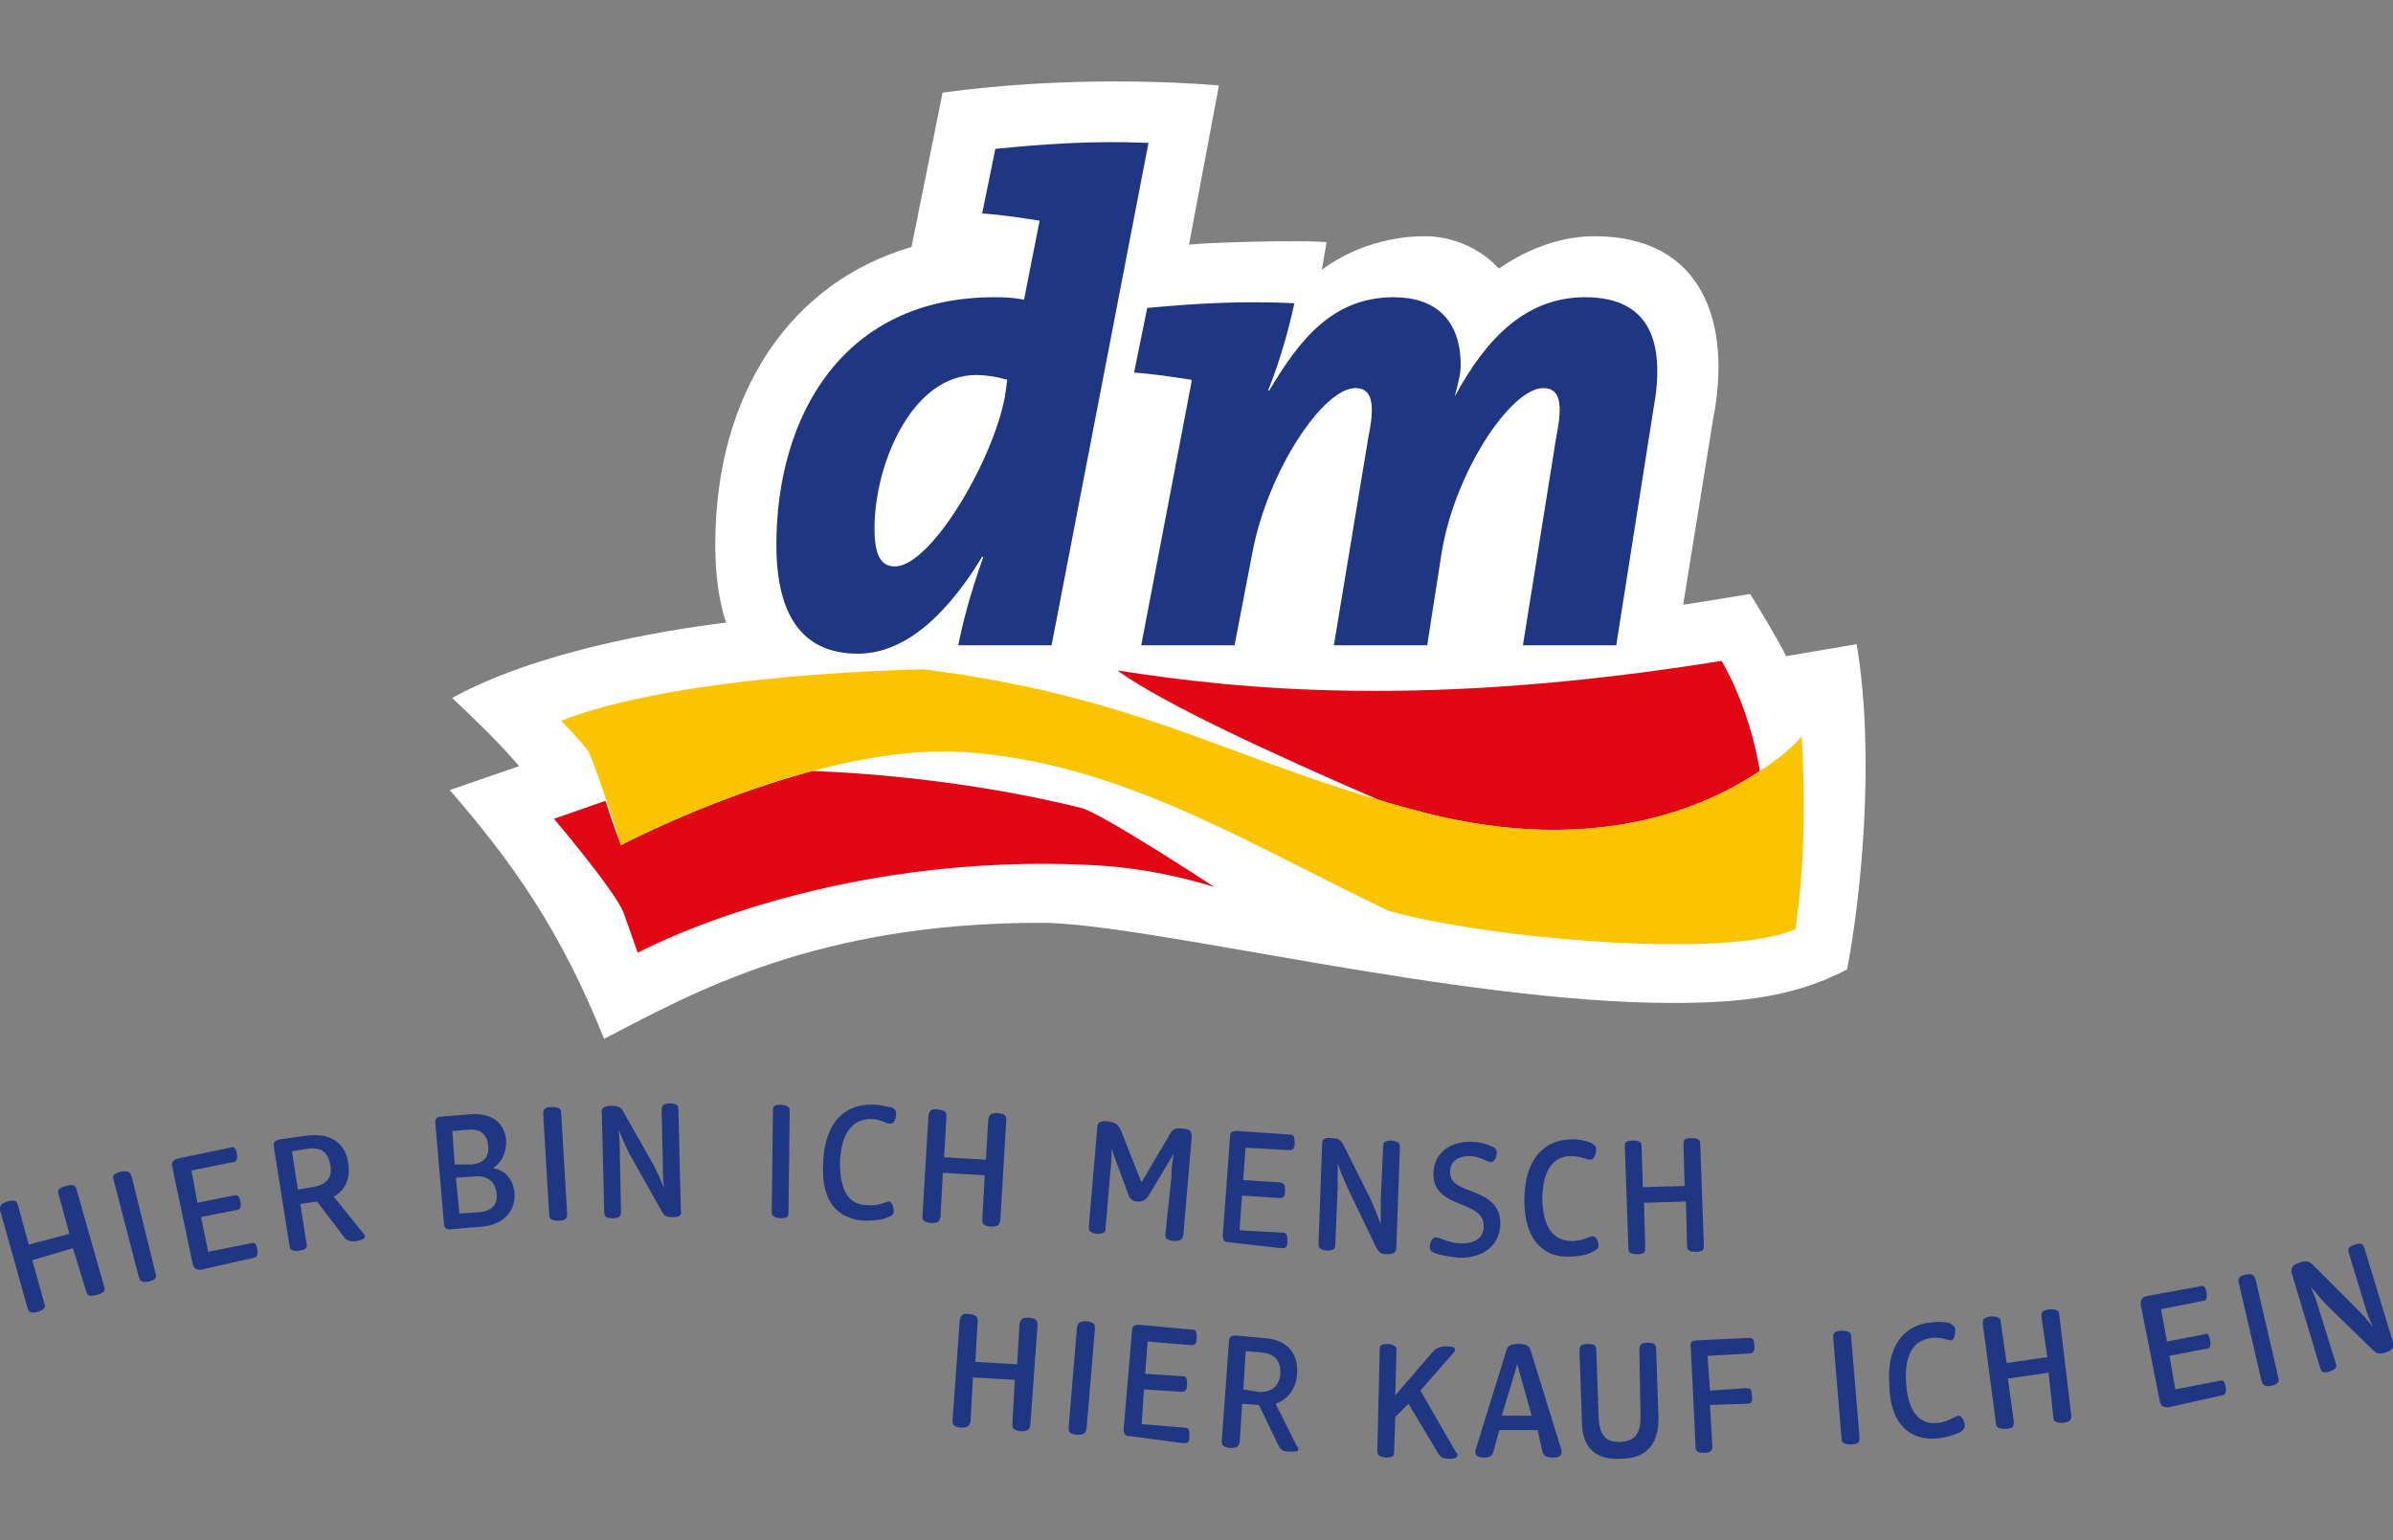
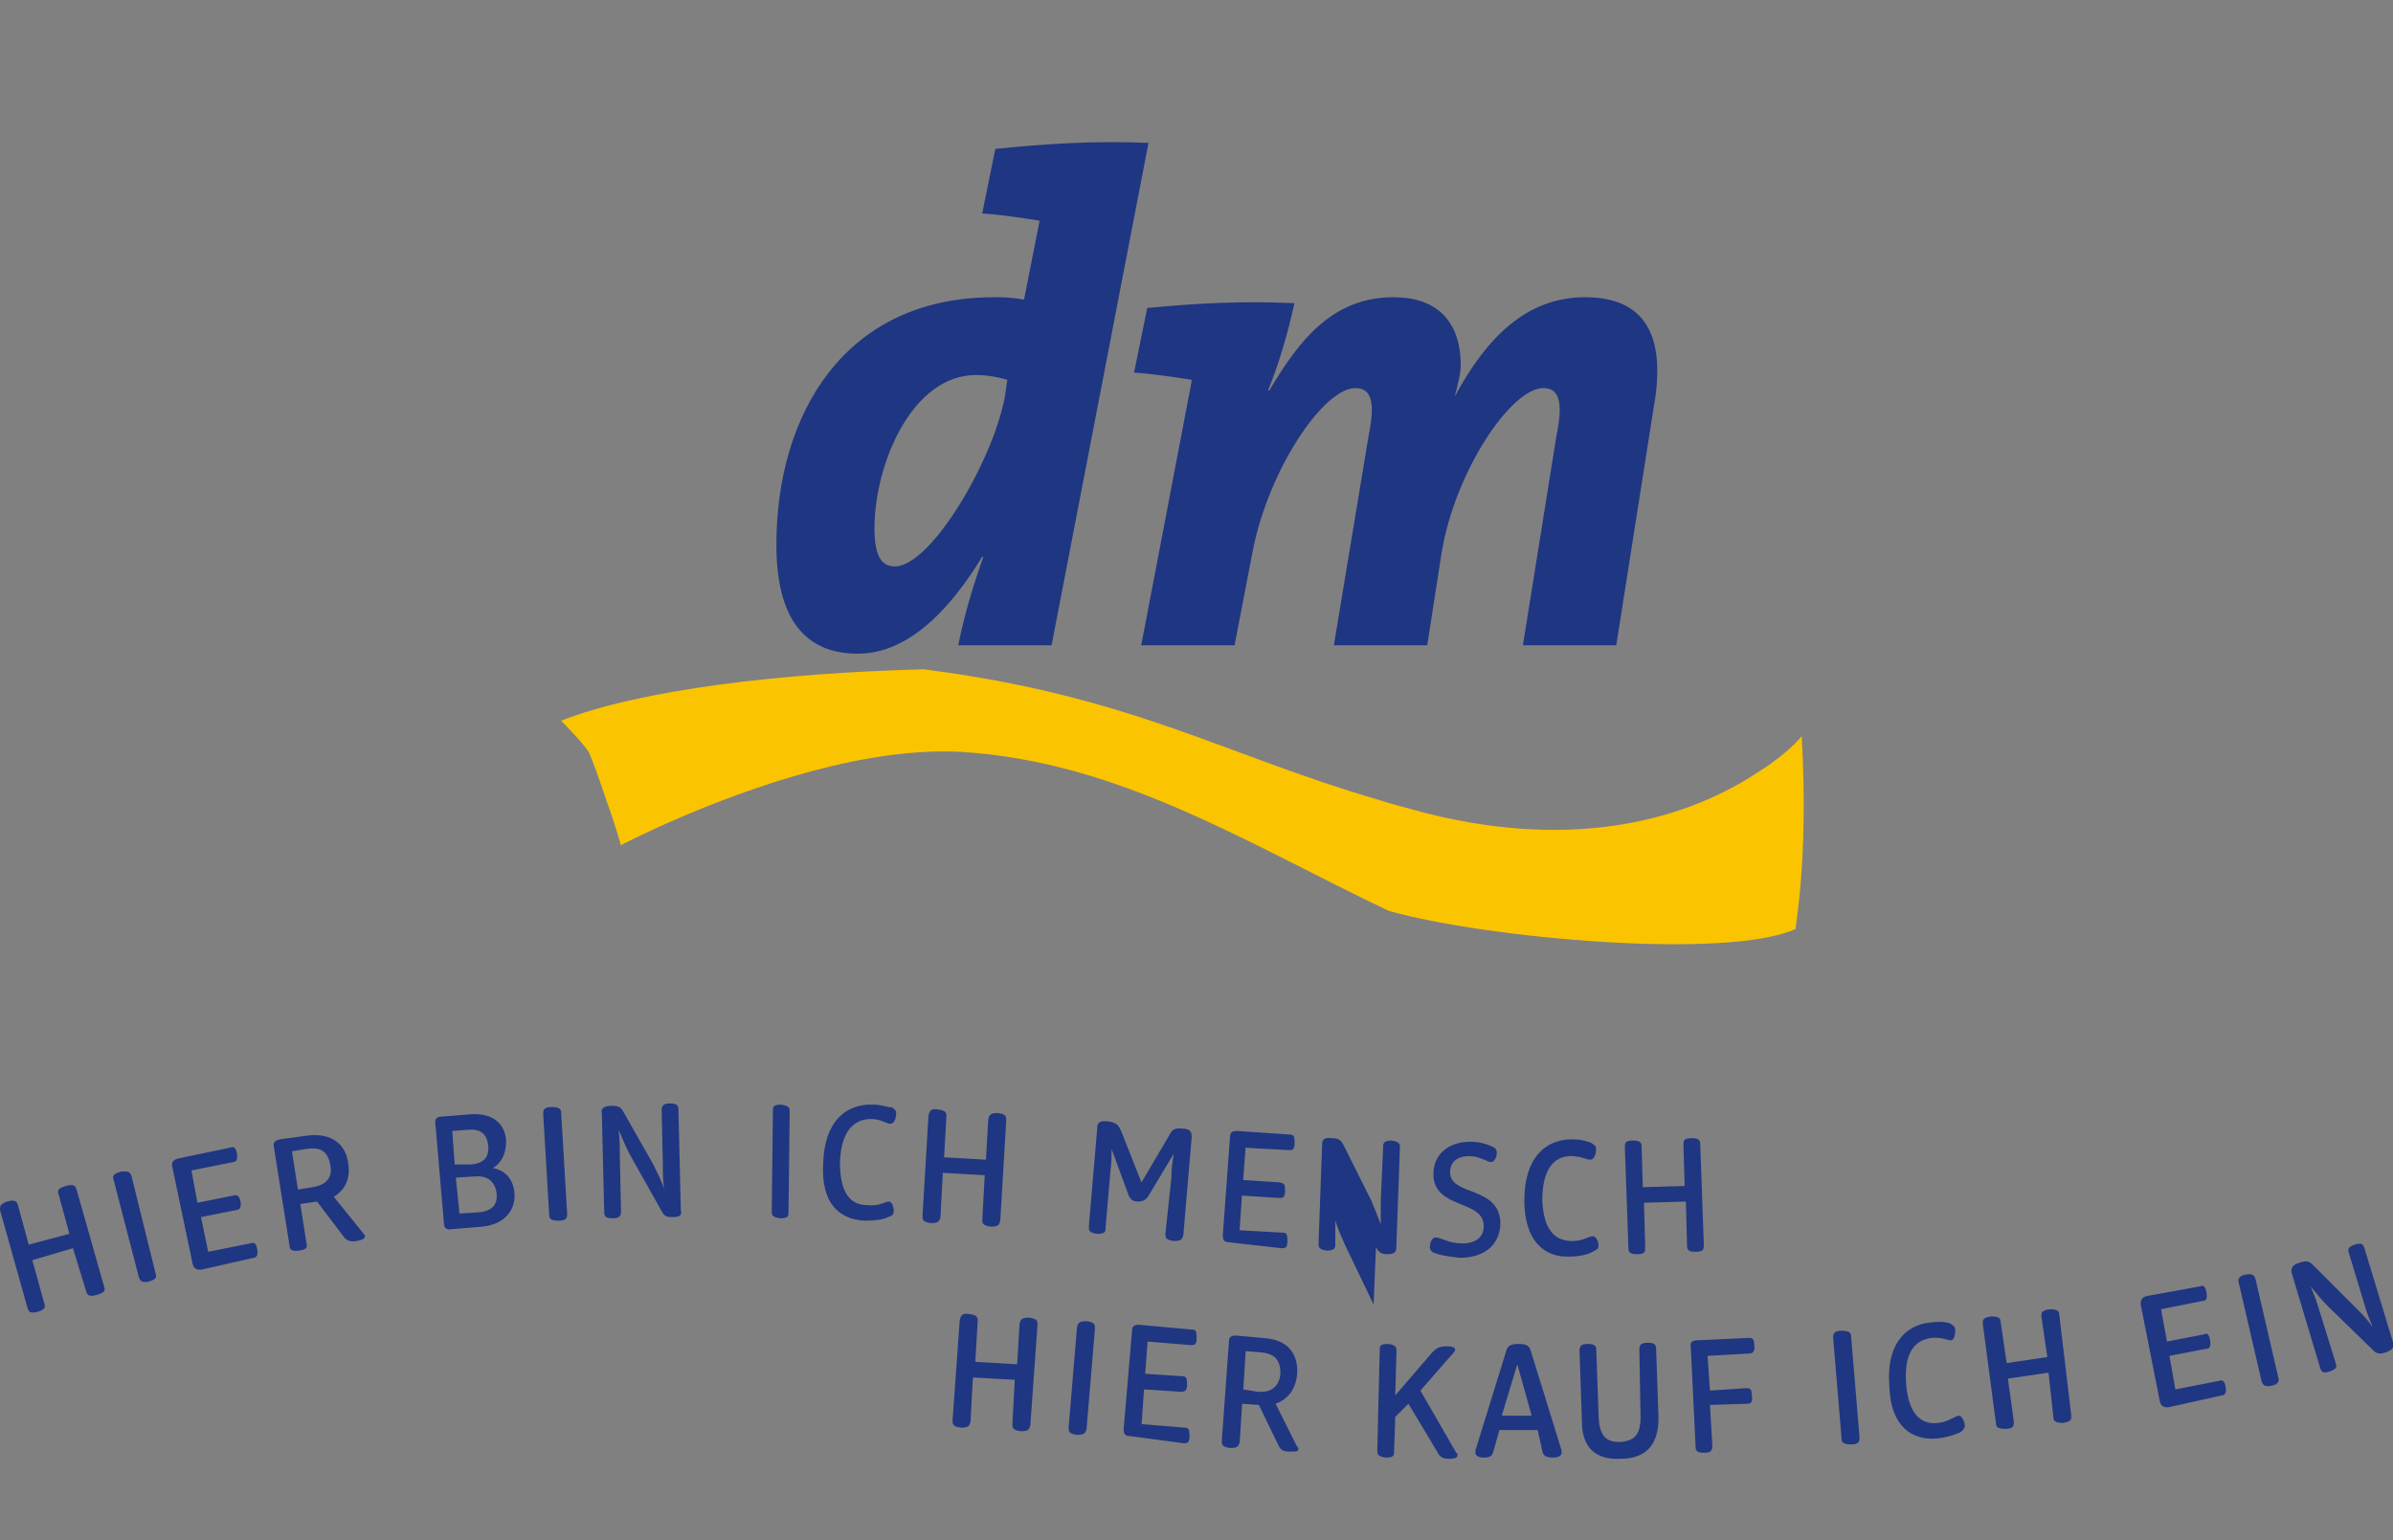
<svg xmlns="http://www.w3.org/2000/svg" width="320" height="206" viewBox="0 0 320 206">
  <rect x="0" y="0" width="320" height="206" fill="#808080" stroke="none" />
  <defs>
    <style>.cls-1,.cls-2{fill:#fff;}.cls-3{fill:#fbc400;}.cls-4{fill:#e00613;}.cls-5{fill:#1f3682;}.cls-2{opacity:0;}</style>
  </defs>
  <g id="Hintergrund">
-     <rect class="cls-2" width="320" height="206" />
-   </g>
+     </g>
  <g id="Logos">
    <g>
-       <path class="cls-1" d="M248.28,86.15l-9.44,1.6c-.96-2.08-4.8-8.32-4.8-8.32,0,0-7.68,1.28-8.96,1.44l4-24.8c2.56-12.96-1.44-24.48-15.84-24.48-5.6,0-10.24,2.56-12.8,4.32-2.57-2.74-6.16-4.31-9.92-4.32-2.56,0-8.32,.48-13.76,4.48l.64-3.68c-3.2-.32-15.2,0-18.4,.32l4-21.28c-5.6-.48-20.64-1.28-36.95,.96l-4.16,20.64c-16,4.64-26.24,19.36-26.24,39.83,0,4,.48,7.52,1.44,10.4-9.12,1.12-25.6,4-36.63,10.08,2.56,2.4,6.24,5.92,8.96,9.12l-9.28,3.2c8.48,9.76,14.88,18.88,20.64,33.27,12-6.24,28.48-15.52,58.39-15.52,14.08,0,55.67,10.72,84.47,10.72,9.12,0,16.32-.8,23.36-4.48,1.76-9.12,3.84-28.16,1.28-43.51" />
-       <path class="cls-4" d="M235.32,103.1c-7.36,4.96-22.08,11.36-44.79,5.6-2.24-.64-4.32-1.12-6.24-1.76-14.4-6.24-28.96-12.96-34.87-17.28,16.48,2.56,41.11,5.12,80.79-1.28,0,0,3.68,5.92,5.12,14.72m-154.37,4l-6.88,2.4s8,9.44,9.28,12.48l1.92,5.44s25.12-13.76,61.59-11.68c8.32,.48,15.52,2.88,15.52,2.88,0,0-14.88-9.76-17.76-10.56-14.24-3.52-27.84-4.64-35.99-4.96-13.76,3.68-25.6,9.92-25.6,9.92,0,0-1.12-2.88-2.08-5.92" />
      <path class="cls-3" d="M240.92,98.47s-1.76,2.24-5.6,4.64c-7.36,4.96-22.08,11.36-44.79,5.6-2.24-.64-4.32-1.12-6.24-1.76-20.8-6.08-33.11-13.92-60.79-17.44-18.88,.48-37.91,2.72-48.47,6.88,0,0,2.88,2.88,3.68,4.16,.48,.96,1.44,3.68,2.4,6.56,1.12,3.04,1.92,5.92,1.92,5.92,0,0,11.84-6.24,25.6-9.92,6.56-1.76,13.44-2.88,19.84-2.56,21.28,1.28,38.39,12.32,57.27,21.28,13.12,3.68,45.27,6.56,54.39,2.4-.16-.16,1.76-8.8,.8-25.76" />
-       <path class="cls-5" d="M130.54,50.15c-8.64,0-13.6,12-13.6,20.48,0,3.52,.8,5.12,2.72,5.12,4.8,0,13.12-14.08,14.72-22.72l.32-2.24c-1.35-.41-2.75-.62-4.16-.64m10.08,36.15h-12.48c.64-3.2,1.6-6.88,3.36-11.84h-.16c-4,6.56-9.6,12.96-16.64,12.96s-10.88-4.64-10.88-14.56c0-17.28,8.96-33.11,29.12-33.11,1.12,0,2.24,0,4,.32l2.08-10.56c-2.08-.32-5.12-.8-7.68-.96l1.76-8.64c6.4-.64,12.96-1.12,20.48-.8l-12.96,67.19Zm75.51,0h-12.48l4.48-28c.96-4.64,.32-6.4-1.76-6.4-4.32,0-11.84,11.2-13.6,22.08l-1.92,12.32h-12.48l4.64-28c.96-4.64,.32-6.4-1.76-6.4-4.32,0-11.68,11.04-13.76,21.92l-2.4,12.48h-12.48l6.72-35.19v-.32c-2.08-.32-5.12-.8-7.68-.96l1.76-8.64c6.56-.64,12.8-.96,19.68-.64-.8,3.68-1.92,7.68-3.52,11.68h.16c4.16-7.04,8.64-12.48,16.64-12.48,5.44,0,8.96,2.88,8.96,9.12,0,1.12-.32,2.24-.8,4.16,4.16-7.68,9.44-13.28,17.44-13.28,8.96,0,10.72,6.4,9.12,15.04l-4.96,31.51ZM9.76,166.93l-5.44,1.6,1.6,5.76c.16,.48,.16,.8-.8,1.12-1.12,.32-1.28,0-1.44-.48L0,161.81C0,161.33,0,161.01,.96,160.69c1.12-.32,1.28,0,1.44,.48l1.44,5.28,5.44-1.44-1.44-5.28c-.16-.48-.16-.8,.96-1.12,1.12-.32,1.28,0,1.44,.48l3.68,12.96c.16,.48,.16,.8-.96,1.12-1.12,.32-1.28,0-1.44-.48l-1.76-5.76Zm8.8,3.84c.16,.48,.32,.8,1.28,.64,1.12-.32,1.12-.64,.96-1.12l-3.2-12.96c-.16-.48-.32-.8-1.44-.64-1.12,.32-1.12,.64-.96,1.12l3.36,12.96Zm15.36-2.56c.32,0,.64-.32,.48-1.12-.16-.96-.48-.96-.96-.8l-5.6,1.12-.96-4.64,4.8-.96c.32,0,.64-.32,.48-1.12-.16-.8-.48-.96-.96-.8l-4.8,.96-.8-4.32,5.6-1.12c.32,0,.64-.32,.48-1.12-.16-.96-.48-.96-.96-.8l-6.88,1.44c-.64,.16-.96,.48-.8,1.12l2.72,12.96c.16,.64,.48,.8,1.12,.8l7.04-1.6Zm12-2.88c.32,.48,.8,.8,1.76,.64,.8-.16,1.12-.32,1.12-.64q0-.16-.16-.32l-4-4.96c1.6-.96,2.24-2.56,1.92-4.48-.32-2.56-2.24-4.16-5.6-3.68l-3.52,.48c-.64,.16-.96,.32-.8,1.12l2.08,13.12c0,.48,.32,.8,1.28,.64,1.12-.16,1.12-.48,.96-1.12l-.8-5.12,2.24-.32,3.52,4.64Zm-6.08-6.24l-.8-5.12,1.92-.32c2.08-.32,2.88,.48,3.2,2.08,.32,1.6-.32,2.72-2.4,3.04l-1.92,.32Zm24.64,4.96c3.04-.32,4.48-2.24,4.32-4.48-.16-1.76-1.12-3.04-2.88-3.36,1.28-.8,1.76-2.08,1.76-3.68-.16-2.24-1.76-3.68-4.64-3.52l-4,.32c-.64,0-.96,.32-.8,1.12l1.12,13.12c0,.64,.32,.96,1.12,.8l4-.32Zm-3.68-8.32l-.32-4.48,2.08-.16c1.76-.16,2.56,.64,2.72,2.08,.16,1.44-.48,2.4-2.24,2.56h-2.24Zm.64,6.56l-.48-4.8,2.56-.16c1.76-.16,2.72,.8,2.88,2.24,.16,1.44-.48,2.4-2.4,2.56l-2.56,.16Zm12,.16c0,.48,.16,.8,1.28,.8s1.12-.48,1.12-.96l-.8-13.44c0-.48-.16-.8-1.28-.8s-1.12,.48-1.12,.96l.8,13.44Zm15.04-.48c.32,.64,.64,.8,1.44,.8,1.12,0,1.28-.32,1.12-.96l-.32-13.44c0-.48-.16-.8-1.12-.8s-1.12,.32-1.12,.96l.16,7.2c0,1.12,0,1.92,.16,3.2-.48-1.28-.8-1.92-1.44-3.2l-4-7.04c-.32-.64-.64-.8-1.6-.8-1.12,0-1.44,.48-1.28,.96l.32,13.28c0,.48,.16,.8,1.12,.8s1.12-.32,1.12-.96l-.16-7.68c0-1.12,0-1.92-.16-3.2,.64,1.44,.8,1.92,1.44,3.2l4.32,7.68Zm14.72,0c0,.48,0,.8,1.12,.96,1.12,0,1.12-.32,1.12-.8l.16-13.44c0-.48,0-.8-1.12-.96-1.12,0-1.12,.32-1.12,.8l-.16,13.44Zm12.48,1.28c1.28,0,2.56-.16,3.04-.48,.64-.16,.8-.48,.8-.8s-.16-1.28-.64-1.28-1.28,.64-2.88,.48c-2.4,0-3.68-1.76-3.68-5.76,.16-4,1.76-5.76,4.16-5.76,1.28,0,2.08,.64,2.56,.64,.64,0,.8-.96,.8-1.44,0-.32-.16-.48-.64-.8-.16,.16-1.12-.32-2.4-.32-3.68-.16-6.56,2.24-6.72,7.84-.32,5.28,2.08,7.52,5.6,7.68m15.68-.16c0,.48,0,.8,1.12,.96,1.12,0,1.12-.32,1.28-.8l.8-13.44c0-.48,0-.8-1.12-.96-1.12,0-1.12,.32-1.28,.8l-.32,5.44-5.6-.32,.32-5.44c0-.48,0-.8-1.12-.96-1.12-.16-1.12,.32-1.28,.8l-.8,13.44c0,.48,0,.8,1.12,.96,1.12,0,1.12-.32,1.28-.8l.32-5.92,5.6,.32-.32,5.92Zm24.48,1.92c0,.48,0,.8,1.12,.96,1.12,0,1.12-.32,1.28-.8l1.12-13.12c0-.64-.16-1.12-1.28-1.12-1.12-.16-1.44,.32-1.76,.96l-3.68,6.24-2.72-6.88c-.32-.64-.48-1.12-1.76-1.28s-1.44,.32-1.44,.96l-1.12,13.12c0,.48,0,.8,1.12,.96,1.12,0,1.12-.32,1.12-.8l.64-7.52c.16-1.12,.16-1.92,.16-3.04l2.24,6.08c.16,.48,.48,.96,1.28,.96s1.12-.32,1.44-.8l3.36-5.6c-.16,1.12-.32,1.76-.32,3.2l-.8,7.52Zm15.52,1.92c.48,0,.8,0,.8-.96s-.16-1.12-.64-1.12l-5.76-.32,.32-4.64,4.96,.32c.48,0,.8,0,.8-.96s-.16-.96-.64-1.12l-4.96-.32,.32-4.32,5.76,.32c.48,0,.8,0,.8-.96s-.16-1.12-.64-1.12l-7.04-.48c-.64,0-.96,.16-.96,.8l-.96,13.12c0,.64,.16,.96,.8,.96l7.04,.8Zm12.64-.16c.32,.64,.64,.96,1.44,.96,1.12,0,1.28-.32,1.28-.96l.48-13.28c0-.48,0-.8-1.12-.96-.96,0-1.12,.32-1.12,.8l-.32,7.2v3.2c-.4-1.08-.83-2.14-1.28-3.2l-3.68-7.36c-.32-.64-.64-.96-1.6-.96-1.12-.16-1.28,.32-1.28,.8l-.48,13.28c0,.48,0,.8,1.12,.96,.96,0,1.12-.32,1.12-.8l.32-7.68v-3.2c.48,1.44,.8,2.08,1.28,3.2l3.84,8Zm11.2,1.44c3.2,0,5.28-1.6,5.44-4.48,0-5.28-6.88-3.68-6.72-7.04,0-1.28,.96-2.08,2.56-2.08,1.44,0,2.4,.8,2.88,.8,.64,0,.8-.96,.8-1.28s-.16-.64-.64-.8c-.9-.42-1.88-.64-2.88-.64-3.04,0-4.96,1.76-4.96,4.32,0,4.8,6.88,3.36,6.72,7.04,0,1.44-1.12,2.24-2.88,2.24s-2.88-.8-3.52-.8-.8,.96-.8,1.28,.16,.64,.64,.8c.32,.16,1.6,.48,3.36,.64m14.72-.16c1.28,0,2.56-.32,3.04-.64,.64-.32,.8-.48,.8-.8s-.16-1.28-.8-1.28c-.48,0-1.28,.64-2.72,.64-2.4,0-3.84-1.6-4-5.44,0-4,1.44-5.92,3.84-5.92,1.28,0,2.08,.48,2.56,.48,.64,0,.8-.96,.8-1.44,0-.32-.16-.48-.64-.8-.81-.33-1.68-.5-2.56-.48-3.68,0-6.4,2.56-6.4,8.16,0,5.28,2.56,7.68,6.08,7.52m15.68-1.44c0,.48,.16,.8,1.12,.8,1.12,0,1.12-.32,1.12-.96l-.48-13.44c0-.48-.16-.8-1.12-.8-1.12,0-1.12,.32-1.12,.96l.16,5.44-5.6,.16-.16-5.44c0-.48-.16-.8-1.12-.8-1.12,0-1.12,.32-1.12,.96l.48,13.44c0,.48,.16,.8,1.12,.8,1.12,0,1.12-.32,1.12-.96l-.16-5.92,5.6-.16,.16,5.92Zm-90.22,23.84c0,.48,0,.8,1.12,.96,1.12,0,1.12-.32,1.28-.8l.96-13.44c0-.48,0-.8-1.12-.96-1.12,0-1.12,.32-1.28,.8l-.32,5.44-5.6-.32,.32-5.44c0-.48,0-.8-1.12-.96-1.12-.16-1.12,.32-1.28,.8l-.96,13.44c0,.48,0,.8,1.12,.96,1.12,0,1.12-.32,1.28-.8l.32-5.92,5.6,.32-.32,5.92Zm7.52,.48c0,.48,0,.8,1.12,.96,1.12,0,1.12-.32,1.28-.8l1.12-13.44c0-.48,0-.8-1.12-.96-1.12,0-1.12,.32-1.28,.8l-1.12,13.44Zm15.36,2.08c.48,0,.8,0,.8-.96s-.16-1.12-.64-1.12l-5.76-.48,.32-4.64,4.96,.32c.32,0,.8,0,.8-.96s-.16-1.12-.64-1.12l-4.96-.32,.32-4.32,5.76,.48c.48,0,.8,0,.8-.96s-.16-1.12-.64-1.12l-7.04-.64c-.64,0-.96,.16-.96,.8l-1.12,13.12c0,.64,.16,.96,.8,.96l7.2,.96Zm12.64,.16c.32,.64,.48,.96,1.6,.96,.8,0,1.12,0,1.12-.32,0-.16,0-.32-.16-.32l-2.88-5.76c1.76-.64,2.72-2.08,2.88-4,.16-2.72-1.28-4.64-4.64-4.8l-3.52-.32c-.64,0-.96,.16-.96,.8l-.96,13.28c0,.48,0,.8,1.12,.96,1.12,0,1.12-.32,1.28-.8l.32-5.12,2.24,.16,2.56,5.28Zm-4.64-7.36l.32-5.12,1.92,.16c2.08,.16,2.72,1.12,2.72,2.88-.16,1.6-1.12,2.56-3.04,2.4l-1.92-.32Zm25.92,8.32c.32,.64,.64,.96,1.6,.96,.8,0,1.12-.16,1.12-.48,0-.16,0-.32-.16-.32l-4.8-8.32,4.48-5.12c.16-.16,.16-.32,.16-.32,0-.32-.32-.48-1.12-.48-1.12,0-1.44,.32-1.92,.8l-4.96,5.76,.16-5.92c0-.48,0-.8-1.12-.96-1.12,0-1.12,.32-1.12,.8l-.32,13.44c0,.48,0,.8,1.12,.96,1.12,0,1.12-.32,1.12-.8l.16-4.64,1.76-1.76,3.84,6.4Zm14.08,0c.16,.48,.32,.8,1.44,.8,.8,0,1.12-.32,1.12-.64v-.32l-4.16-13.44c-.16-.48-.48-.8-1.6-.8s-1.44,.32-1.6,.8l-4.16,13.44v.32c0,.32,.32,.64,1.12,.64,.96,0,1.12-.32,1.28-.8l.8-2.88h5.12l.64,2.88Zm-1.44-4.8h-4l2.08-6.88,1.92,6.88Zm14.56,.16c0,2.56-.96,3.2-2.72,3.36-1.76,0-2.72-.64-2.88-3.2l-.32-9.12c0-.48-.16-.8-1.12-.8s-1.12,.32-1.12,.96l.32,9.44c0,3.68,2.08,5.12,5.12,4.96,3.2,0,5.12-1.6,5.12-5.44l-.32-9.28c0-.48-.16-.8-1.12-.8s-1.12,.32-1.12,.96l.16,8.96Zm14.24-1.76c.48,0,.8-.16,.64-1.12,0-.96-.32-.96-.8-.96l-4.8,.32-.32-4.64,5.6-.32c.32,0,.8-.16,.64-1.12,0-.96-.32-.96-.8-.96l-6.88,.32c-.64,0-.96,.32-.8,.96l.64,13.28c0,.48,.16,.8,1.12,.8s1.12-.32,1.12-.96l-.32-5.44,4.96-.16Zm12.64,4.64c0,.48,.16,.8,1.28,.8s1.12-.48,1.12-.96l-1.12-13.44c0-.48-.16-.8-1.28-.8s-1.12,.48-1.12,.96l1.12,13.44Zm12.8,0c1.05-.11,2.07-.38,3.04-.8,.48-.32,.64-.64,.64-.96s-.32-1.28-.8-1.28-1.28,.8-2.72,.96c-2.4,.32-4-1.28-4.32-5.12-.32-4,.96-5.92,3.36-6.24,1.28-.16,2.24,.32,2.56,.32,.64,0,.64-1.12,.64-1.44s-.16-.48-.64-.8c-.32-.16-1.28-.32-2.56-.16-3.68,.32-6.08,3.2-5.6,8.64,.16,5.12,2.88,7.2,6.4,6.88m15.52-2.88c0,.48,.16,.8,1.28,.8,1.12-.16,1.12-.48,1.12-.96l-1.6-13.44c0-.48-.16-.8-1.28-.8-1.12,.16-1.12,.48-1.12,.96l.8,5.44-5.44,.8-.8-5.44c0-.48-.16-.8-1.28-.8-1.12,.16-1.12,.48-1.12,.96l1.76,13.28c0,.48,.16,.8,1.28,.8s1.12-.48,1.12-.96l-.8-5.76,5.44-.8,.64,5.92Zm22.56-2.88c.32,0,.64-.32,.48-1.12-.16-.96-.48-.96-.96-.8l-5.76,1.12-.8-4.48,4.96-.96c.32,0,.64-.16,.48-1.12-.16-.96-.48-.96-.8-.8l-4.96,.96-.8-4.32,5.6-1.12c.32,0,.64-.16,.48-1.12s-.48-.96-.96-.8l-7.04,1.28c-.64,.16-.8,.48-.8,1.12l2.56,12.96c.16,.64,.48,.8,1.12,.8l7.2-1.6Zm5.28-1.92c.16,.48,.32,.8,1.28,.64,.96-.16,1.12-.64,.96-1.12l-3.04-13.12c-.16-.48-.32-.8-1.28-.64-.96,.16-1.12,.64-.96,1.12l3.04,13.12Zm14.88-4.16c.48,.48,.8,.64,1.76,.32,.96-.32,1.12-.8,.96-1.28l-3.84-12.64c-.16-.48-.32-.8-1.28-.48-.96,.32-.96,.64-.8,1.12l2.08,6.88c.32,1.12,.64,1.92,1.12,3.04-.8-1.12-1.44-1.76-2.24-2.56l-5.76-5.76c-.48-.48-.8-.64-1.76-.32-1.12,.32-1.12,.8-1.12,1.28l3.84,12.8c.16,.48,.32,.8,1.28,.48,.96-.32,.96-.64,.8-1.12l-2.24-7.2c-.32-1.12-.64-1.92-1.12-3.04,.96,1.12,1.44,1.76,2.24,2.56l6.08,5.92Z" />
+       <path class="cls-5" d="M130.54,50.15c-8.64,0-13.6,12-13.6,20.48,0,3.52,.8,5.12,2.72,5.12,4.8,0,13.12-14.08,14.72-22.72l.32-2.24c-1.35-.41-2.75-.62-4.16-.64m10.08,36.15h-12.48c.64-3.2,1.6-6.88,3.36-11.84h-.16c-4,6.56-9.6,12.96-16.64,12.96s-10.88-4.64-10.88-14.56c0-17.28,8.96-33.11,29.12-33.11,1.12,0,2.24,0,4,.32l2.08-10.56c-2.08-.32-5.12-.8-7.68-.96l1.76-8.64c6.4-.64,12.96-1.12,20.48-.8l-12.96,67.19Zm75.51,0h-12.48l4.48-28c.96-4.64,.32-6.4-1.76-6.4-4.32,0-11.84,11.2-13.6,22.08l-1.92,12.32h-12.48l4.64-28c.96-4.64,.32-6.4-1.76-6.4-4.32,0-11.68,11.04-13.76,21.92l-2.4,12.48h-12.48l6.72-35.19v-.32c-2.08-.32-5.12-.8-7.68-.96l1.76-8.64c6.56-.64,12.8-.96,19.68-.64-.8,3.68-1.92,7.68-3.52,11.68h.16c4.16-7.04,8.64-12.48,16.64-12.48,5.44,0,8.96,2.88,8.96,9.12,0,1.12-.32,2.24-.8,4.16,4.16-7.68,9.44-13.28,17.44-13.28,8.96,0,10.72,6.4,9.12,15.04l-4.96,31.51ZM9.76,166.93l-5.44,1.6,1.6,5.76c.16,.48,.16,.8-.8,1.12-1.12,.32-1.28,0-1.44-.48L0,161.81C0,161.33,0,161.01,.96,160.69c1.12-.32,1.28,0,1.44,.48l1.44,5.28,5.44-1.44-1.44-5.28c-.16-.48-.16-.8,.96-1.12,1.12-.32,1.28,0,1.44,.48l3.68,12.96c.16,.48,.16,.8-.96,1.12-1.12,.32-1.28,0-1.44-.48l-1.76-5.76Zm8.8,3.84c.16,.48,.32,.8,1.28,.64,1.12-.32,1.12-.64,.96-1.12l-3.2-12.96c-.16-.48-.32-.8-1.44-.64-1.12,.32-1.12,.64-.96,1.12l3.36,12.96Zm15.36-2.56c.32,0,.64-.32,.48-1.12-.16-.96-.48-.96-.96-.8l-5.6,1.12-.96-4.64,4.8-.96c.32,0,.64-.32,.48-1.12-.16-.8-.48-.96-.96-.8l-4.8,.96-.8-4.32,5.6-1.12c.32,0,.64-.32,.48-1.12-.16-.96-.48-.96-.96-.8l-6.88,1.44c-.64,.16-.96,.48-.8,1.12l2.72,12.96c.16,.64,.48,.8,1.12,.8l7.04-1.6Zm12-2.88c.32,.48,.8,.8,1.76,.64,.8-.16,1.12-.32,1.12-.64q0-.16-.16-.32l-4-4.96c1.6-.96,2.24-2.56,1.92-4.48-.32-2.56-2.24-4.16-5.6-3.68l-3.52,.48c-.64,.16-.96,.32-.8,1.12l2.08,13.12c0,.48,.32,.8,1.28,.64,1.12-.16,1.12-.48,.96-1.12l-.8-5.12,2.24-.32,3.52,4.64Zm-6.08-6.24l-.8-5.12,1.92-.32c2.08-.32,2.88,.48,3.2,2.08,.32,1.6-.32,2.72-2.4,3.04l-1.92,.32Zm24.64,4.96c3.04-.32,4.48-2.24,4.32-4.48-.16-1.76-1.12-3.04-2.88-3.36,1.28-.8,1.76-2.08,1.76-3.68-.16-2.24-1.76-3.68-4.64-3.52l-4,.32c-.64,0-.96,.32-.8,1.12l1.12,13.12c0,.64,.32,.96,1.12,.8l4-.32Zm-3.68-8.32l-.32-4.48,2.08-.16c1.76-.16,2.56,.64,2.72,2.08,.16,1.44-.48,2.4-2.24,2.56h-2.24Zm.64,6.56l-.48-4.8,2.56-.16c1.76-.16,2.72,.8,2.88,2.24,.16,1.44-.48,2.4-2.4,2.56l-2.56,.16Zm12,.16c0,.48,.16,.8,1.28,.8s1.12-.48,1.12-.96l-.8-13.44c0-.48-.16-.8-1.28-.8s-1.12,.48-1.12,.96l.8,13.44Zm15.04-.48c.32,.64,.64,.8,1.44,.8,1.12,0,1.28-.32,1.12-.96l-.32-13.44c0-.48-.16-.8-1.12-.8s-1.12,.32-1.12,.96l.16,7.2c0,1.12,0,1.92,.16,3.2-.48-1.28-.8-1.92-1.44-3.2l-4-7.04c-.32-.64-.64-.8-1.6-.8-1.12,0-1.44,.48-1.28,.96l.32,13.28c0,.48,.16,.8,1.12,.8s1.12-.32,1.12-.96l-.16-7.68c0-1.12,0-1.92-.16-3.2,.64,1.44,.8,1.92,1.44,3.2l4.32,7.68Zm14.72,0c0,.48,0,.8,1.12,.96,1.12,0,1.12-.32,1.12-.8l.16-13.44c0-.48,0-.8-1.12-.96-1.12,0-1.12,.32-1.12,.8l-.16,13.44Zm12.48,1.28c1.28,0,2.56-.16,3.04-.48,.64-.16,.8-.48,.8-.8s-.16-1.28-.64-1.28-1.28,.64-2.88,.48c-2.4,0-3.68-1.76-3.68-5.76,.16-4,1.76-5.76,4.16-5.76,1.28,0,2.08,.64,2.56,.64,.64,0,.8-.96,.8-1.44,0-.32-.16-.48-.64-.8-.16,.16-1.12-.32-2.4-.32-3.68-.16-6.56,2.24-6.72,7.84-.32,5.28,2.08,7.52,5.6,7.68m15.68-.16c0,.48,0,.8,1.12,.96,1.12,0,1.12-.32,1.28-.8l.8-13.44c0-.48,0-.8-1.12-.96-1.12,0-1.12,.32-1.28,.8l-.32,5.44-5.6-.32,.32-5.44c0-.48,0-.8-1.12-.96-1.12-.16-1.12,.32-1.28,.8l-.8,13.44c0,.48,0,.8,1.12,.96,1.12,0,1.12-.32,1.28-.8l.32-5.92,5.6,.32-.32,5.92Zm24.48,1.92c0,.48,0,.8,1.12,.96,1.12,0,1.12-.32,1.28-.8l1.12-13.12c0-.64-.16-1.12-1.28-1.12-1.12-.16-1.44,.32-1.76,.96l-3.68,6.24-2.72-6.88c-.32-.64-.48-1.12-1.76-1.28s-1.44,.32-1.44,.96l-1.12,13.12c0,.48,0,.8,1.12,.96,1.12,0,1.12-.32,1.12-.8l.64-7.52c.16-1.12,.16-1.92,.16-3.04l2.24,6.08c.16,.48,.48,.96,1.28,.96s1.12-.32,1.44-.8l3.36-5.6c-.16,1.12-.32,1.76-.32,3.2l-.8,7.52Zm15.52,1.92c.48,0,.8,0,.8-.96s-.16-1.12-.64-1.12l-5.76-.32,.32-4.64,4.96,.32c.48,0,.8,0,.8-.96s-.16-.96-.64-1.12l-4.96-.32,.32-4.32,5.76,.32c.48,0,.8,0,.8-.96s-.16-1.12-.64-1.12l-7.04-.48c-.64,0-.96,.16-.96,.8l-.96,13.12c0,.64,.16,.96,.8,.96l7.04,.8Zm12.64-.16c.32,.64,.64,.96,1.44,.96,1.12,0,1.28-.32,1.28-.96l.48-13.28c0-.48,0-.8-1.12-.96-.96,0-1.12,.32-1.12,.8l-.32,7.2v3.2c-.4-1.08-.83-2.14-1.28-3.2l-3.68-7.36c-.32-.64-.64-.96-1.6-.96-1.12-.16-1.28,.32-1.28,.8l-.48,13.28c0,.48,0,.8,1.12,.96,.96,0,1.12-.32,1.12-.8v-3.2c.48,1.44,.8,2.08,1.28,3.2l3.84,8Zm11.2,1.44c3.2,0,5.28-1.6,5.44-4.48,0-5.28-6.88-3.68-6.72-7.04,0-1.28,.96-2.08,2.56-2.08,1.44,0,2.4,.8,2.88,.8,.64,0,.8-.96,.8-1.28s-.16-.64-.64-.8c-.9-.42-1.88-.64-2.88-.64-3.04,0-4.96,1.76-4.96,4.32,0,4.8,6.88,3.36,6.72,7.04,0,1.44-1.12,2.24-2.88,2.24s-2.88-.8-3.52-.8-.8,.96-.8,1.28,.16,.64,.64,.8c.32,.16,1.6,.48,3.36,.64m14.72-.16c1.28,0,2.56-.32,3.04-.64,.64-.32,.8-.48,.8-.8s-.16-1.28-.8-1.28c-.48,0-1.28,.64-2.72,.64-2.4,0-3.84-1.6-4-5.44,0-4,1.44-5.92,3.84-5.92,1.28,0,2.08,.48,2.56,.48,.64,0,.8-.96,.8-1.44,0-.32-.16-.48-.64-.8-.81-.33-1.68-.5-2.56-.48-3.68,0-6.4,2.56-6.4,8.16,0,5.28,2.56,7.68,6.08,7.52m15.68-1.44c0,.48,.16,.8,1.12,.8,1.12,0,1.12-.32,1.12-.96l-.48-13.44c0-.48-.16-.8-1.12-.8-1.12,0-1.12,.32-1.12,.96l.16,5.44-5.6,.16-.16-5.44c0-.48-.16-.8-1.12-.8-1.12,0-1.12,.32-1.12,.96l.48,13.44c0,.48,.16,.8,1.12,.8,1.12,0,1.12-.32,1.12-.96l-.16-5.92,5.6-.16,.16,5.92Zm-90.22,23.84c0,.48,0,.8,1.12,.96,1.12,0,1.12-.32,1.28-.8l.96-13.44c0-.48,0-.8-1.12-.96-1.12,0-1.12,.32-1.28,.8l-.32,5.44-5.6-.32,.32-5.44c0-.48,0-.8-1.12-.96-1.12-.16-1.12,.32-1.28,.8l-.96,13.44c0,.48,0,.8,1.12,.96,1.12,0,1.12-.32,1.28-.8l.32-5.92,5.6,.32-.32,5.92Zm7.52,.48c0,.48,0,.8,1.12,.96,1.12,0,1.12-.32,1.28-.8l1.12-13.44c0-.48,0-.8-1.12-.96-1.12,0-1.12,.32-1.28,.8l-1.12,13.44Zm15.36,2.08c.48,0,.8,0,.8-.96s-.16-1.12-.64-1.12l-5.76-.48,.32-4.64,4.96,.32c.32,0,.8,0,.8-.96s-.16-1.12-.64-1.12l-4.96-.32,.32-4.32,5.76,.48c.48,0,.8,0,.8-.96s-.16-1.12-.64-1.12l-7.04-.64c-.64,0-.96,.16-.96,.8l-1.12,13.12c0,.64,.16,.96,.8,.96l7.2,.96Zm12.64,.16c.32,.64,.48,.96,1.6,.96,.8,0,1.12,0,1.12-.32,0-.16,0-.32-.16-.32l-2.88-5.76c1.76-.64,2.72-2.08,2.88-4,.16-2.72-1.28-4.64-4.64-4.8l-3.52-.32c-.64,0-.96,.16-.96,.8l-.96,13.28c0,.48,0,.8,1.12,.96,1.12,0,1.12-.32,1.28-.8l.32-5.12,2.24,.16,2.56,5.28Zm-4.64-7.36l.32-5.12,1.92,.16c2.08,.16,2.72,1.12,2.72,2.88-.16,1.6-1.12,2.56-3.04,2.4l-1.92-.32Zm25.92,8.32c.32,.64,.64,.96,1.6,.96,.8,0,1.12-.16,1.12-.48,0-.16,0-.32-.16-.32l-4.8-8.32,4.48-5.12c.16-.16,.16-.32,.16-.32,0-.32-.32-.48-1.12-.48-1.12,0-1.44,.32-1.92,.8l-4.96,5.76,.16-5.92c0-.48,0-.8-1.12-.96-1.12,0-1.12,.32-1.12,.8l-.32,13.44c0,.48,0,.8,1.12,.96,1.12,0,1.12-.32,1.12-.8l.16-4.64,1.76-1.76,3.84,6.4Zm14.08,0c.16,.48,.32,.8,1.44,.8,.8,0,1.12-.32,1.12-.64v-.32l-4.16-13.44c-.16-.48-.48-.8-1.6-.8s-1.44,.32-1.6,.8l-4.16,13.44v.32c0,.32,.32,.64,1.12,.64,.96,0,1.12-.32,1.28-.8l.8-2.88h5.12l.64,2.88Zm-1.44-4.8h-4l2.08-6.88,1.92,6.88Zm14.56,.16c0,2.56-.96,3.2-2.72,3.36-1.76,0-2.72-.64-2.88-3.2l-.32-9.12c0-.48-.16-.8-1.12-.8s-1.12,.32-1.12,.96l.32,9.44c0,3.68,2.08,5.12,5.12,4.96,3.2,0,5.12-1.6,5.12-5.44l-.32-9.28c0-.48-.16-.8-1.12-.8s-1.12,.32-1.12,.96l.16,8.96Zm14.24-1.76c.48,0,.8-.16,.64-1.12,0-.96-.32-.96-.8-.96l-4.8,.32-.32-4.64,5.6-.32c.32,0,.8-.16,.64-1.12,0-.96-.32-.96-.8-.96l-6.88,.32c-.64,0-.96,.32-.8,.96l.64,13.28c0,.48,.16,.8,1.12,.8s1.12-.32,1.12-.96l-.32-5.44,4.96-.16Zm12.64,4.64c0,.48,.16,.8,1.28,.8s1.12-.48,1.12-.96l-1.12-13.44c0-.48-.16-.8-1.28-.8s-1.12,.48-1.12,.96l1.12,13.44Zm12.8,0c1.05-.11,2.07-.38,3.04-.8,.48-.32,.64-.64,.64-.96s-.32-1.28-.8-1.28-1.28,.8-2.72,.96c-2.4,.32-4-1.28-4.32-5.12-.32-4,.96-5.92,3.36-6.24,1.28-.16,2.24,.32,2.56,.32,.64,0,.64-1.12,.64-1.44s-.16-.48-.64-.8c-.32-.16-1.28-.32-2.56-.16-3.68,.32-6.08,3.2-5.6,8.64,.16,5.12,2.88,7.2,6.4,6.88m15.52-2.88c0,.48,.16,.8,1.28,.8,1.12-.16,1.12-.48,1.12-.96l-1.6-13.44c0-.48-.16-.8-1.28-.8-1.12,.16-1.12,.48-1.12,.96l.8,5.44-5.44,.8-.8-5.44c0-.48-.16-.8-1.28-.8-1.12,.16-1.12,.48-1.12,.96l1.76,13.28c0,.48,.16,.8,1.28,.8s1.12-.48,1.12-.96l-.8-5.76,5.44-.8,.64,5.92Zm22.56-2.88c.32,0,.64-.32,.48-1.12-.16-.96-.48-.96-.96-.8l-5.76,1.12-.8-4.48,4.96-.96c.32,0,.64-.16,.48-1.12-.16-.96-.48-.96-.8-.8l-4.96,.96-.8-4.32,5.6-1.12c.32,0,.64-.16,.48-1.12s-.48-.96-.96-.8l-7.04,1.28c-.64,.16-.8,.48-.8,1.12l2.56,12.96c.16,.64,.48,.8,1.12,.8l7.2-1.6Zm5.28-1.92c.16,.48,.32,.8,1.28,.64,.96-.16,1.12-.64,.96-1.12l-3.04-13.12c-.16-.48-.32-.8-1.28-.64-.96,.16-1.12,.64-.96,1.12l3.04,13.12Zm14.88-4.16c.48,.48,.8,.64,1.76,.32,.96-.32,1.12-.8,.96-1.28l-3.84-12.64c-.16-.48-.32-.8-1.28-.48-.96,.32-.96,.64-.8,1.12l2.08,6.88c.32,1.12,.64,1.92,1.12,3.04-.8-1.12-1.44-1.76-2.24-2.56l-5.76-5.76c-.48-.48-.8-.64-1.76-.32-1.12,.32-1.12,.8-1.12,1.28l3.84,12.8c.16,.48,.32,.8,1.28,.48,.96-.32,.96-.64,.8-1.12l-2.24-7.2c-.32-1.12-.64-1.92-1.12-3.04,.96,1.12,1.44,1.76,2.24,2.56l6.08,5.92Z" />
    </g>
  </g>
</svg>